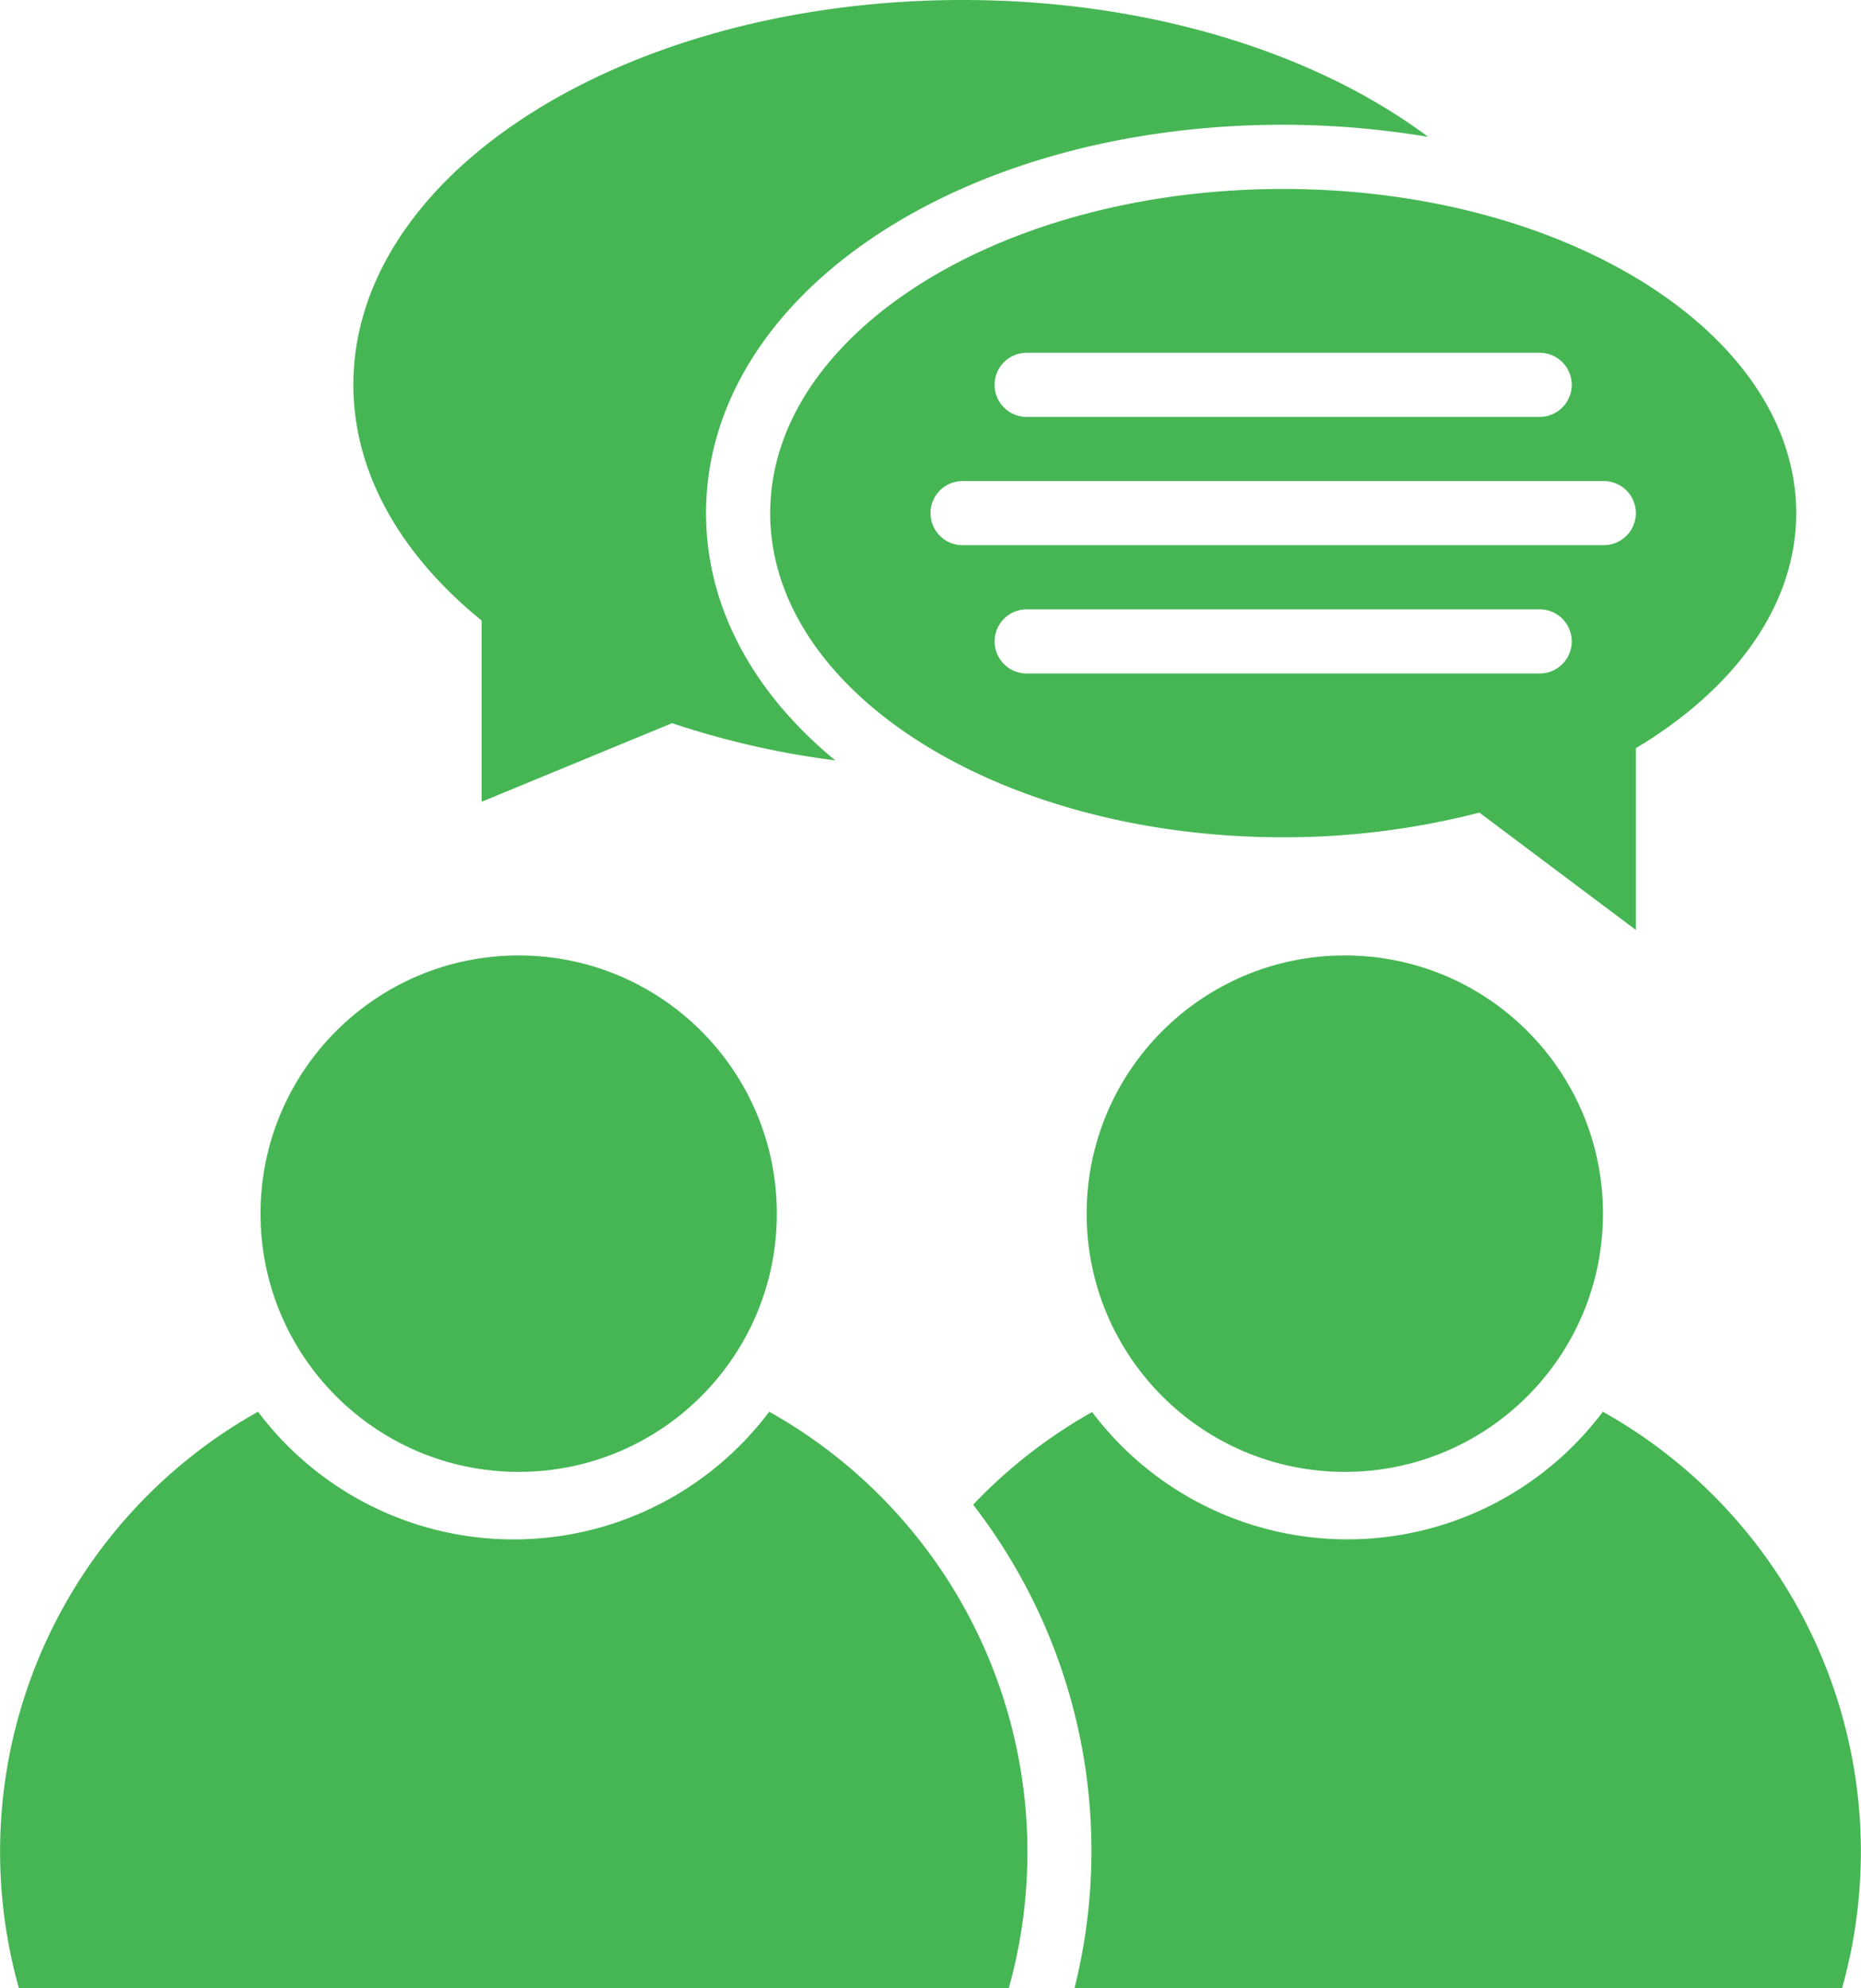
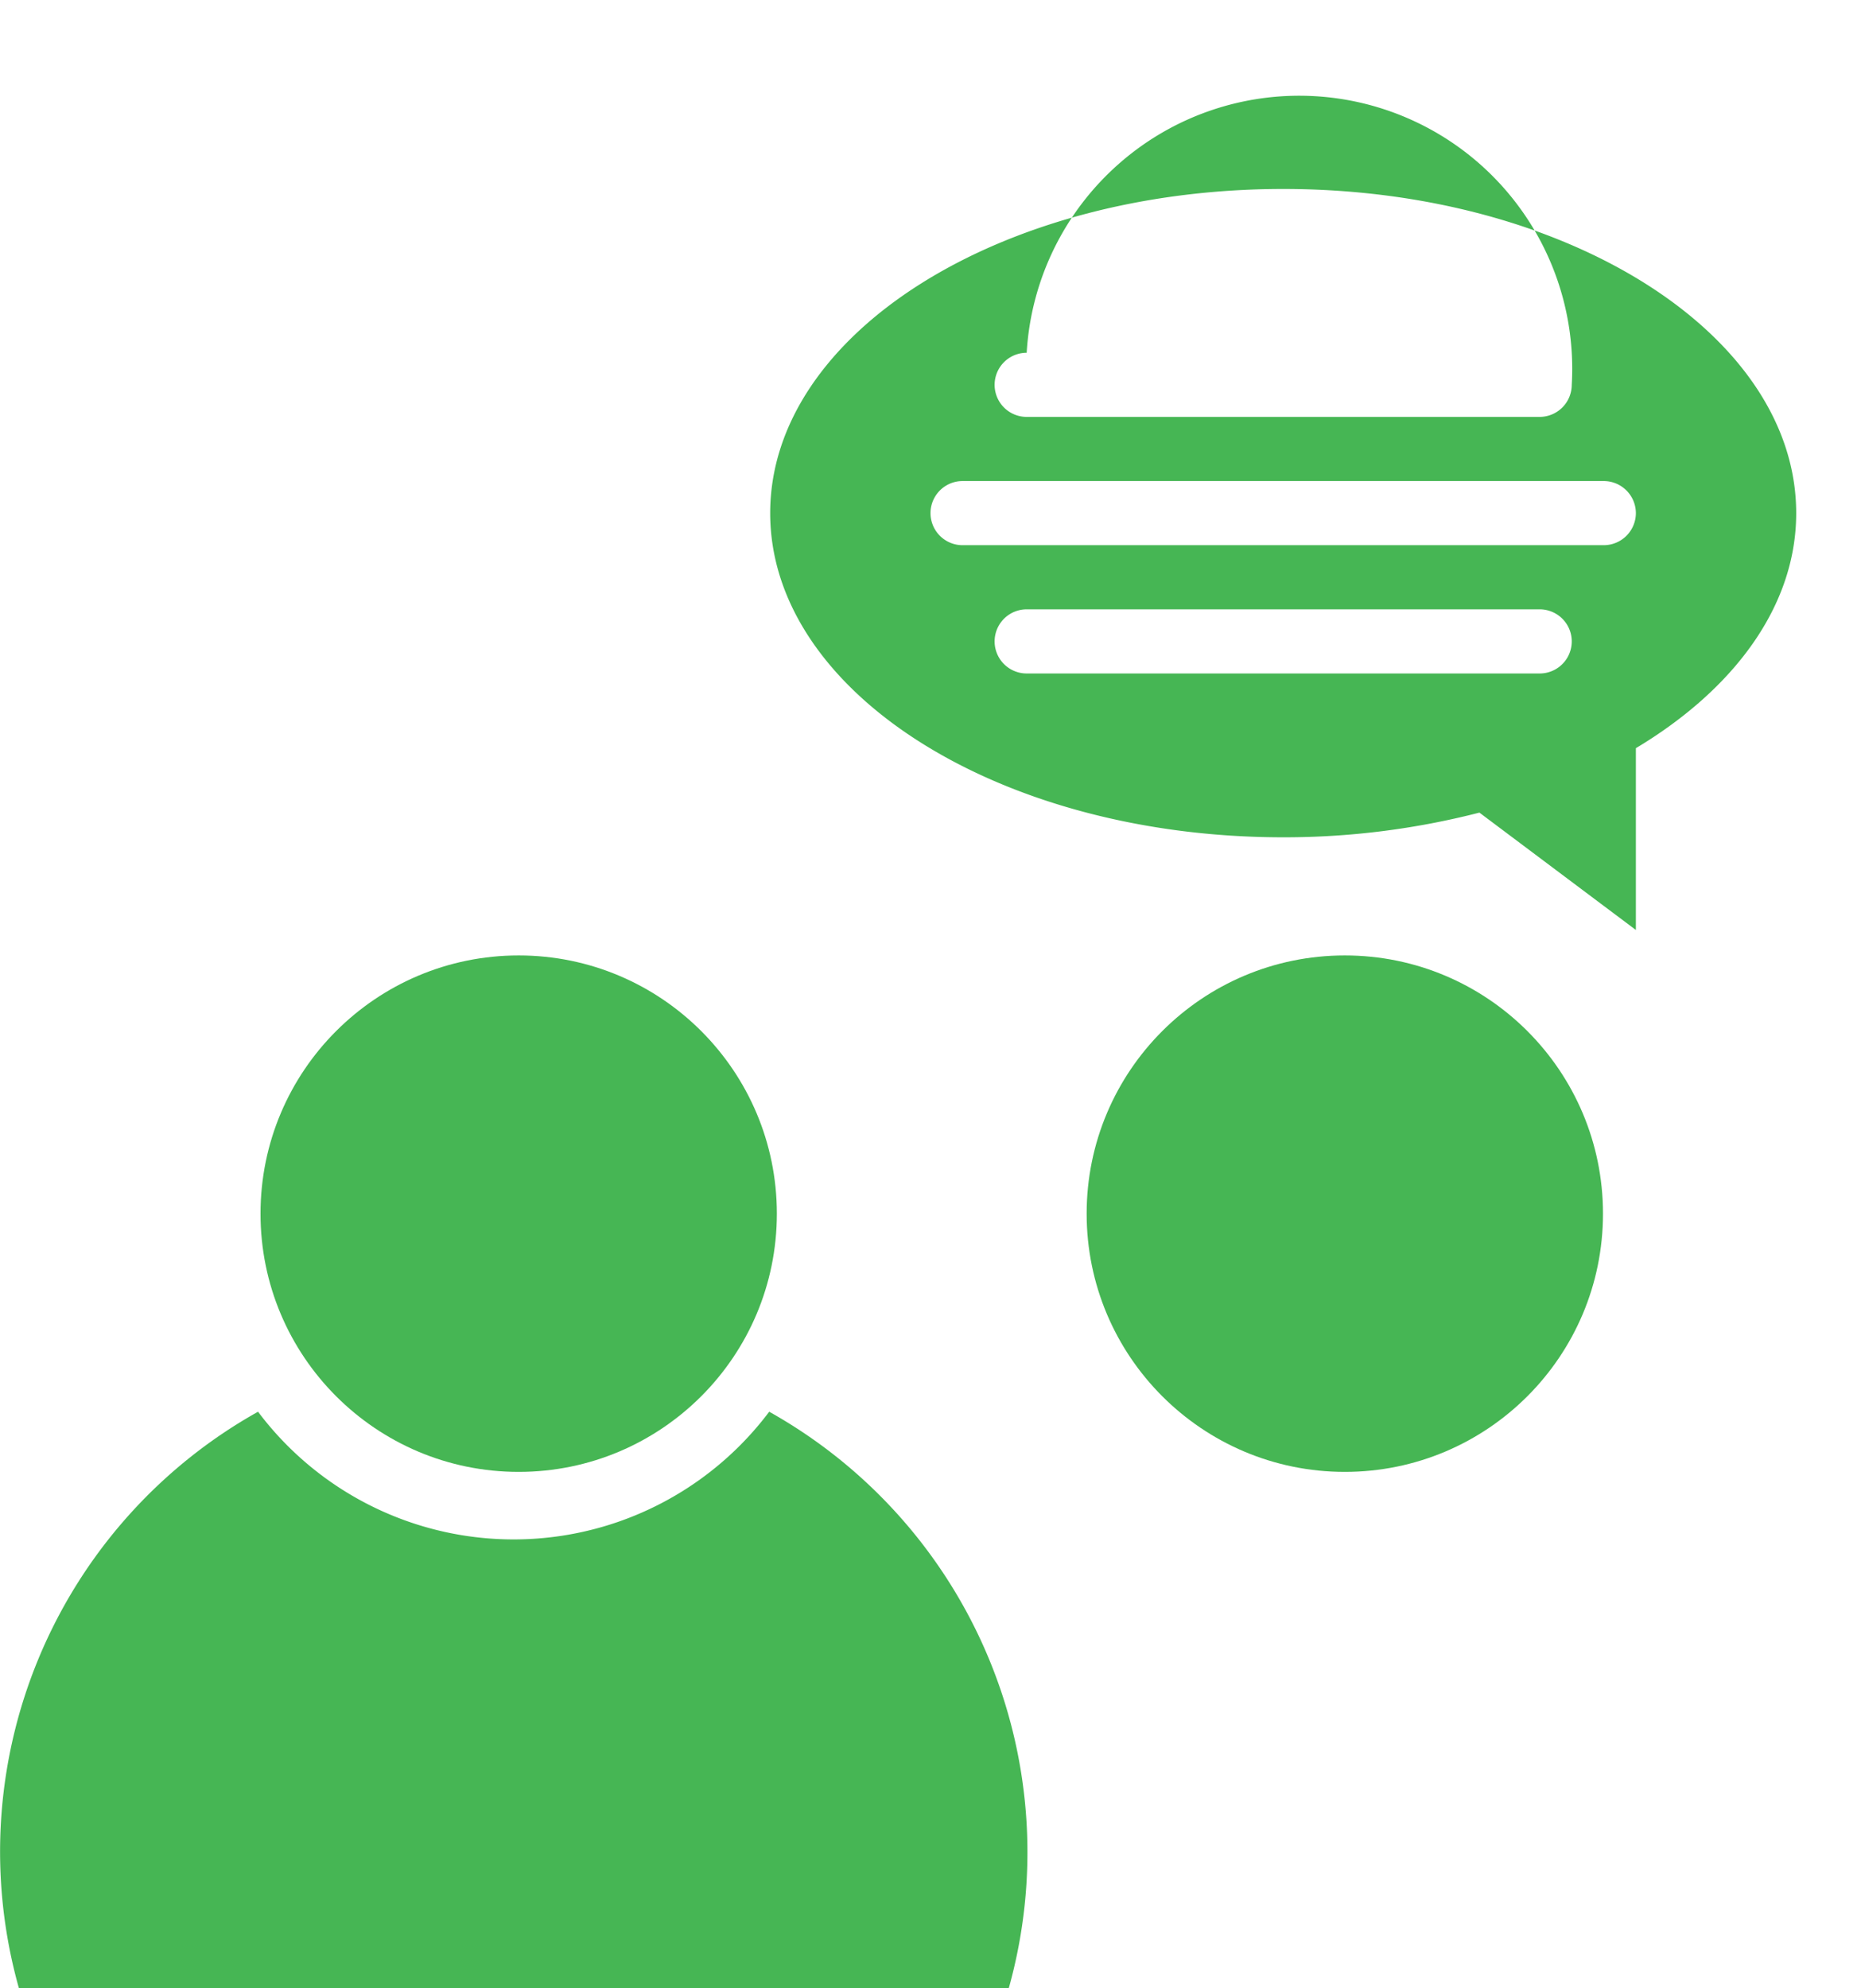
<svg xmlns="http://www.w3.org/2000/svg" width="72.085" height="77" viewBox="0 0 72.085 77">
  <g id="noun-consulting-4524651" transform="translate(-8.909 -2)">
    <circle id="Ellipse_32" data-name="Ellipse 32" cx="10" cy="10" r="10" transform="translate(51 39)" fill="#46b654" />
    <circle id="Ellipse_33" data-name="Ellipse 33" cx="10" cy="10" r="10" transform="translate(19 39)" fill="#46b654" />
-     <path id="Path_5858" data-name="Path 5858" d="M19.968,26.031v7.017l7.377-3.043a32.9,32.9,0,0,0,6.321,1.441c-3.142-2.583-5.005-5.9-5.005-9.575,0-8.433,9.824-15.04,22.355-15.04A34.227,34.227,0,0,1,56.63,7.3C52.3,4.062,45.837,2,38.6,2,25.569,2,15,8.669,15,16.9,15,20.343,16.863,23.51,19.968,26.031Z" transform="translate(7.597)" fill="#46b654" />
-     <path id="Path_5859" data-name="Path 5859" d="M28,20.446C28,27.376,36.892,33,47.871,33a30.325,30.325,0,0,0,7.6-.956l6.061,4.545V29.549c3.813-2.285,6.21-5.514,6.21-9.1,0-6.93-8.892-12.556-19.871-12.556S28,13.516,28,20.446Zm29.806,6.21H37.935a1.242,1.242,0,0,1,0-2.484H57.806a1.242,1.242,0,0,1,0,2.484Zm3.726-6.21a1.246,1.246,0,0,1-1.242,1.242H35.452a1.242,1.242,0,1,1,0-2.484H60.29A1.246,1.246,0,0,1,61.532,20.446Zm-2.484-4.968a1.246,1.246,0,0,1-1.242,1.242H37.935a1.242,1.242,0,1,1,0-2.484H57.806A1.246,1.246,0,0,1,59.048,15.478Z" transform="translate(10.742 1.425)" fill="#46b654" />
+     <path id="Path_5859" data-name="Path 5859" d="M28,20.446C28,27.376,36.892,33,47.871,33a30.325,30.325,0,0,0,7.6-.956l6.061,4.545V29.549c3.813-2.285,6.21-5.514,6.21-9.1,0-6.93-8.892-12.556-19.871-12.556S28,13.516,28,20.446Zm29.806,6.21H37.935a1.242,1.242,0,0,1,0-2.484H57.806a1.242,1.242,0,0,1,0,2.484Zm3.726-6.21a1.246,1.246,0,0,1-1.242,1.242H35.452a1.242,1.242,0,1,1,0-2.484H60.29A1.246,1.246,0,0,1,61.532,20.446Zm-2.484-4.968a1.246,1.246,0,0,1-1.242,1.242H37.935a1.242,1.242,0,1,1,0-2.484A1.246,1.246,0,0,1,59.048,15.478Z" transform="translate(10.742 1.425)" fill="#46b654" />
    <path id="Path_5860" data-name="Path 5860" d="M33.774,46.02a12.382,12.382,0,0,1-19.8,0A19.524,19.524,0,0,0,4.713,68.35H43.052A19.547,19.547,0,0,0,33.774,46.02Z" transform="translate(4.93 10.65)" fill="#46b654" />
-     <path id="Path_5861" data-name="Path 5861" d="M58.722,46.02a12.379,12.379,0,0,1-19.784.012,19.617,19.617,0,0,0-4.608,3.589A21.89,21.89,0,0,1,38.255,68.35H67.986A19.524,19.524,0,0,0,58.722,46.02Z" transform="translate(12.273 10.65)" fill="#46b654" />
  </g>
</svg>